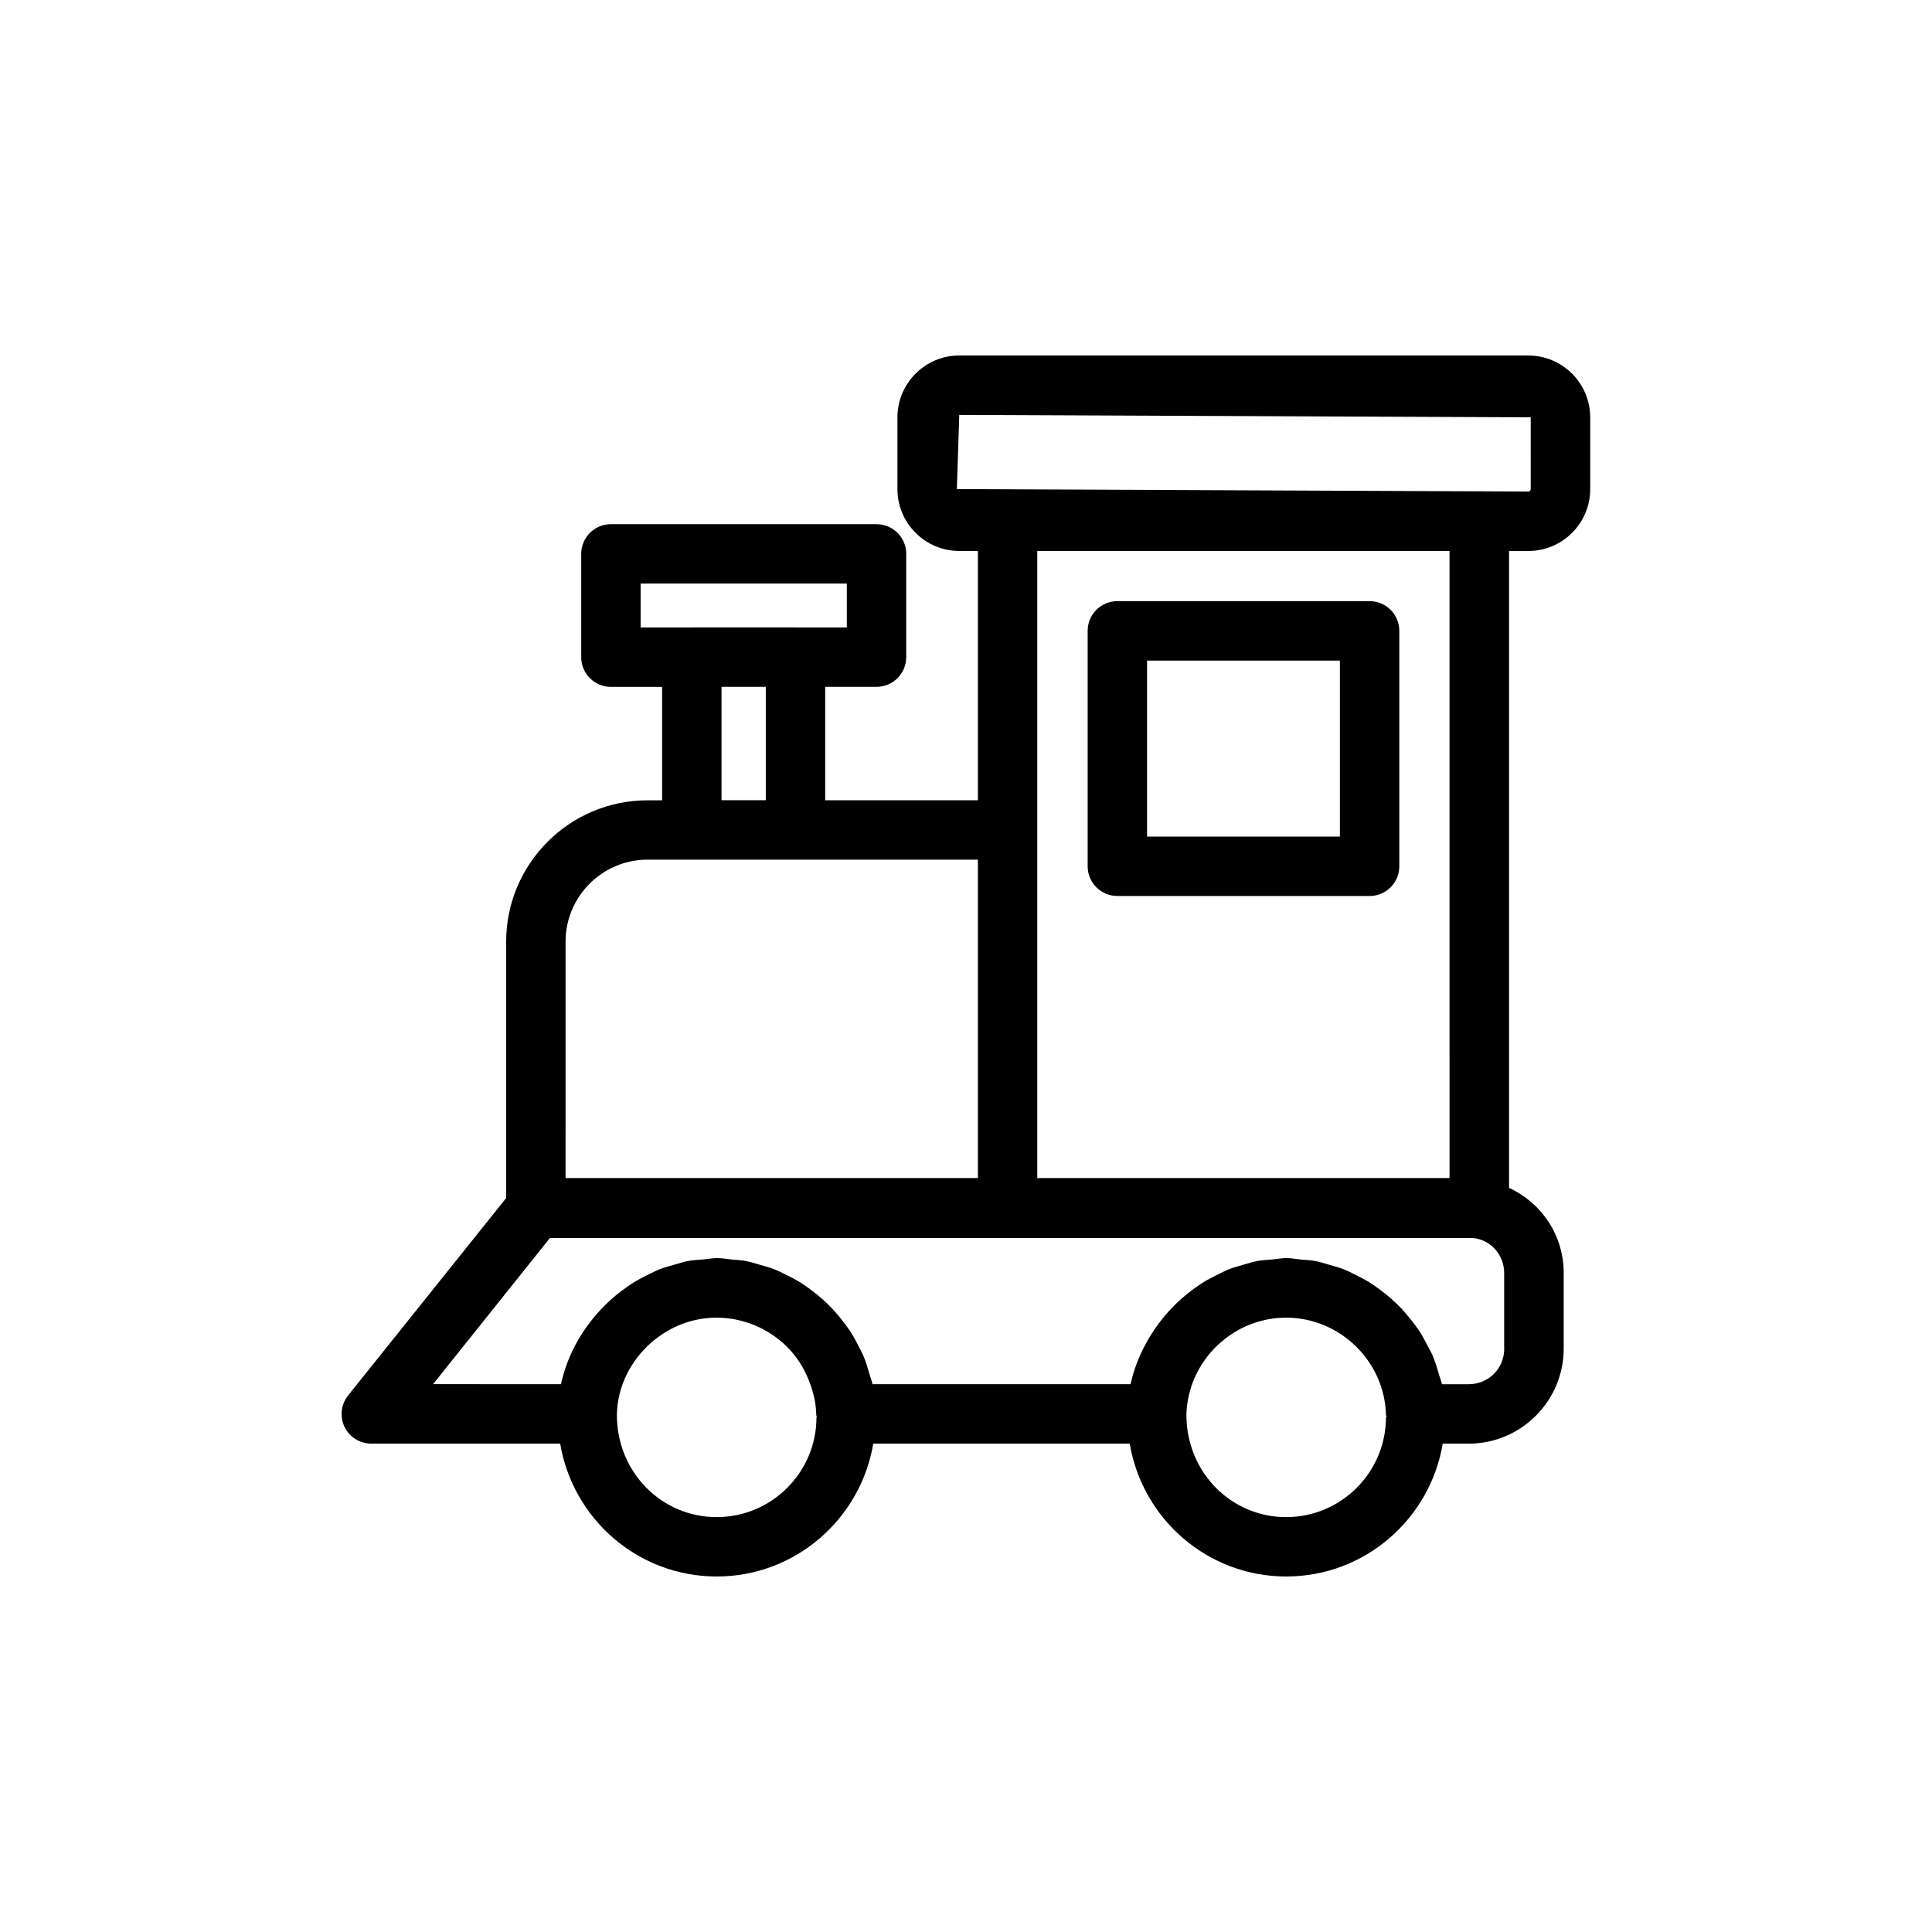
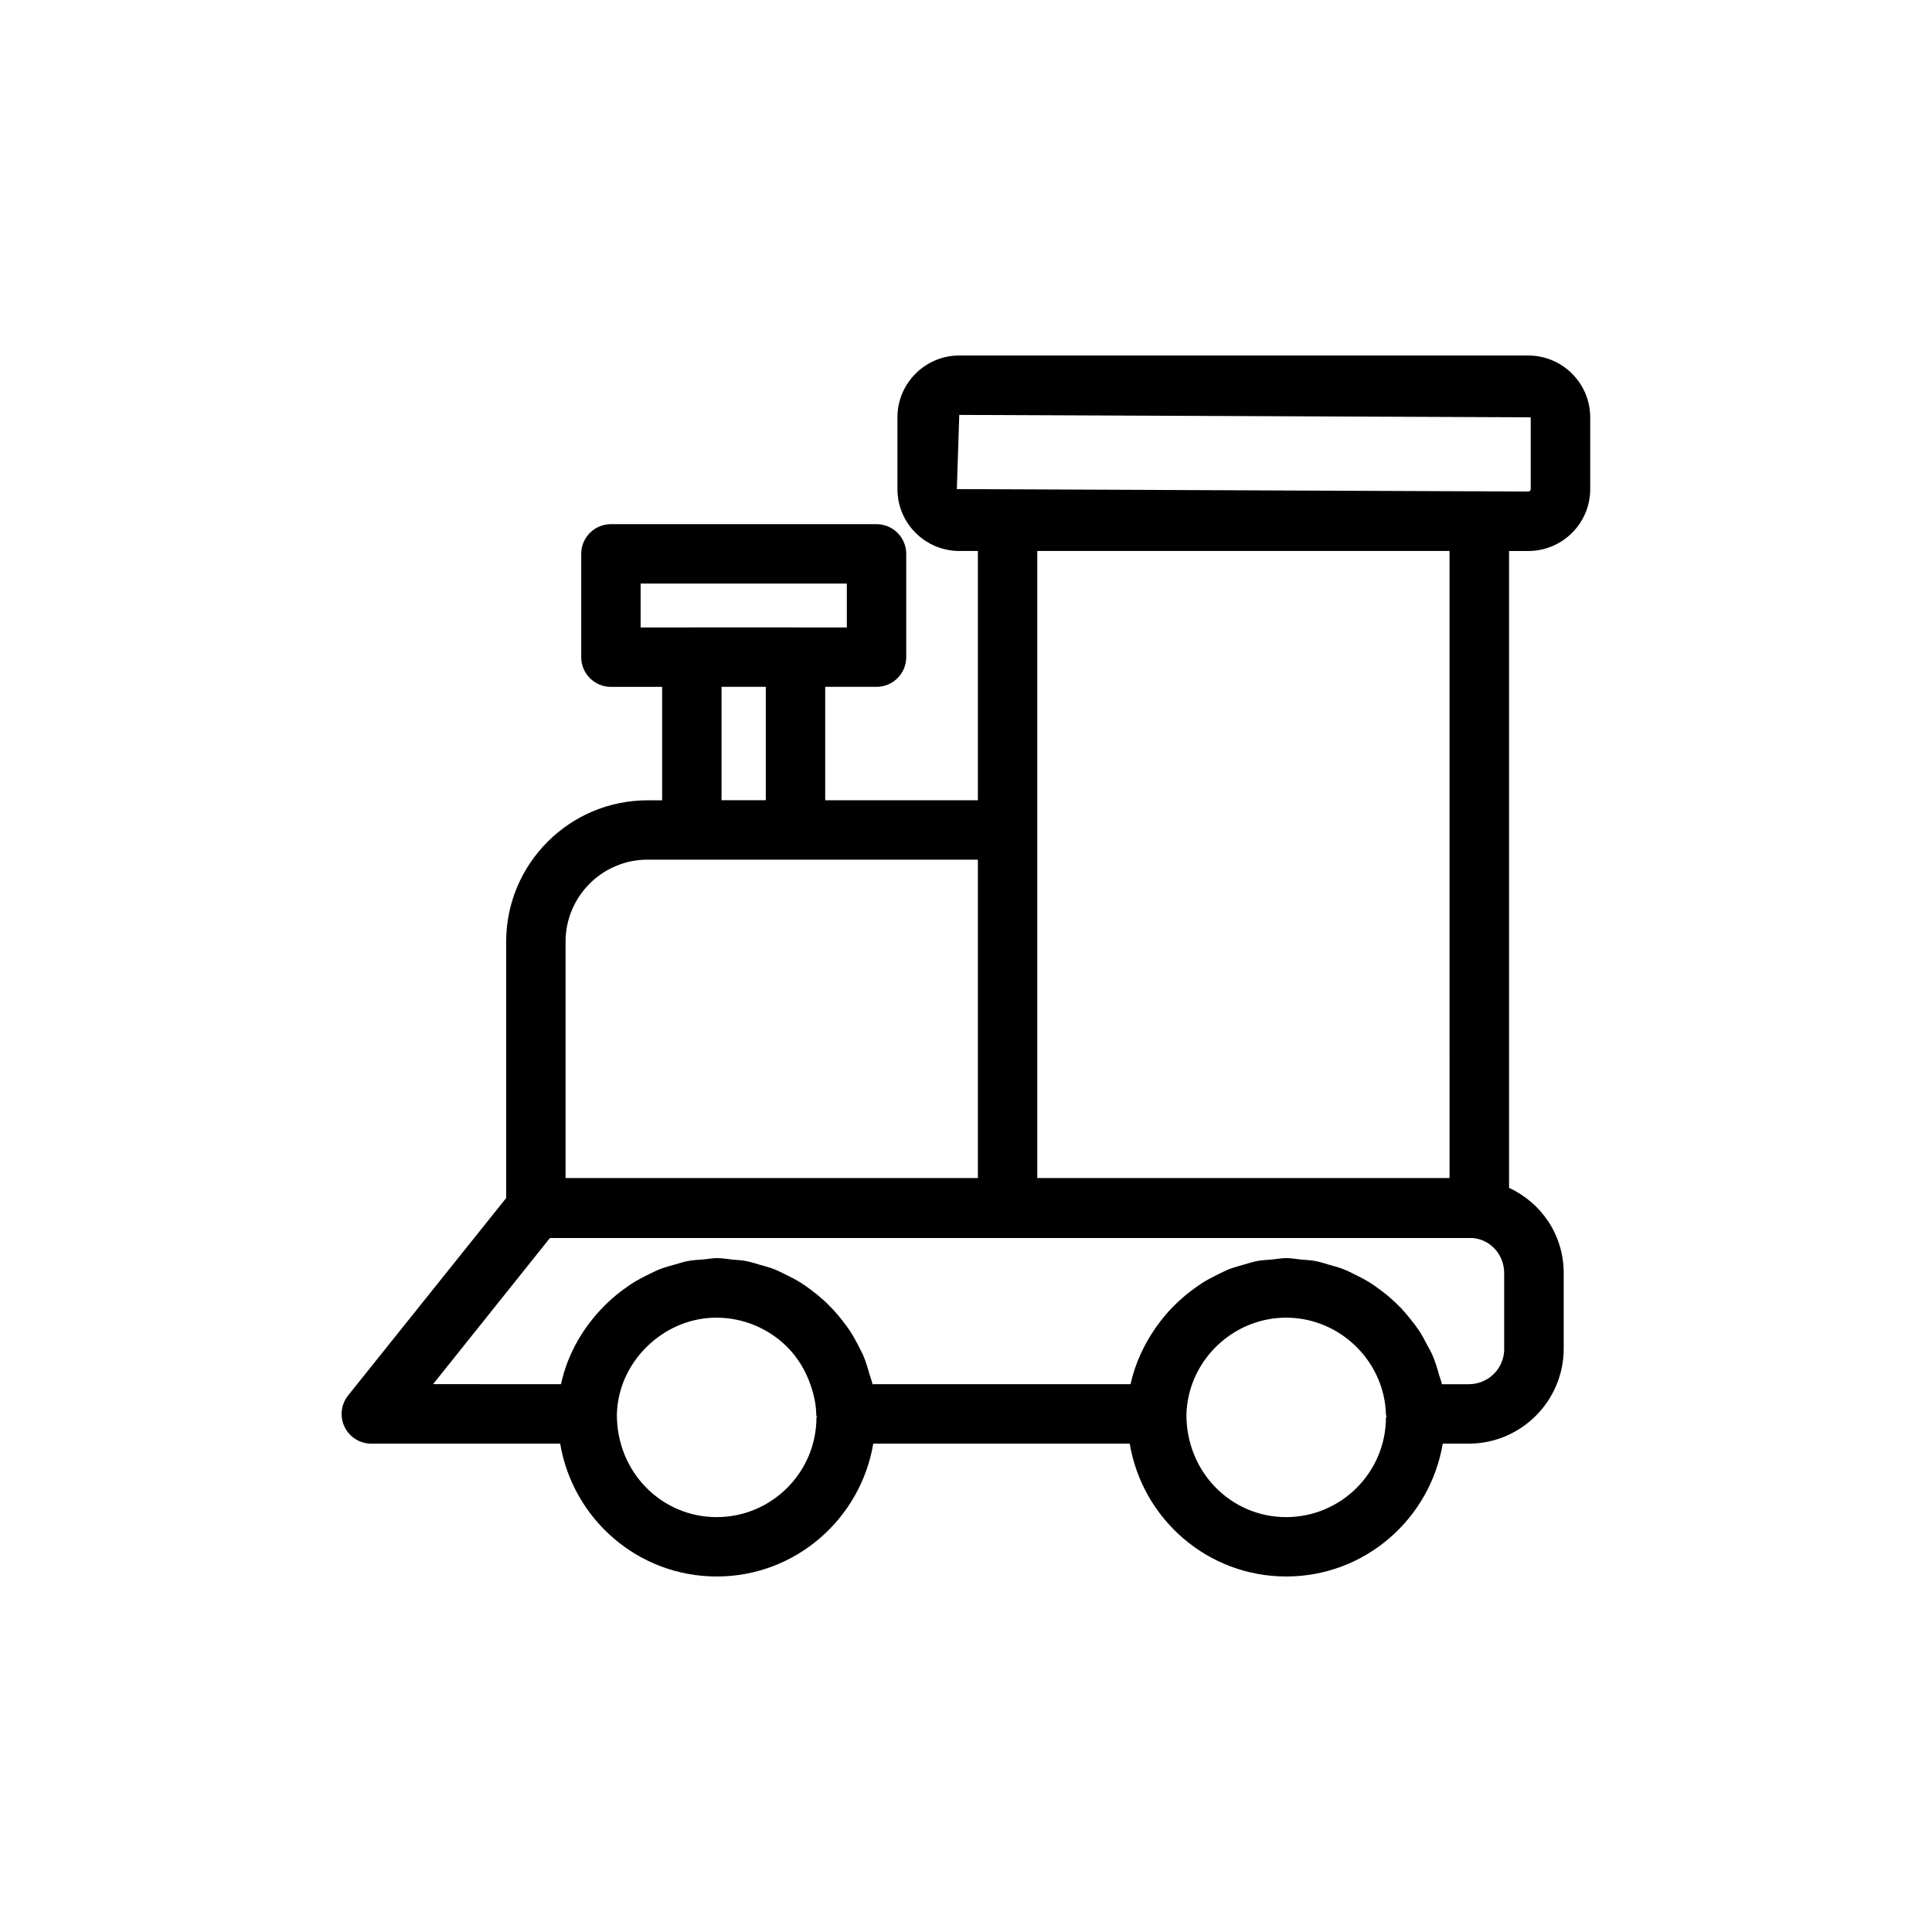
<svg xmlns="http://www.w3.org/2000/svg" fill="#000000" width="800px" height="800px" version="1.1" viewBox="144 144 512 512">
  <g>
-     <path d="m506.96 303.31h-66.848c-4.344 0-7.871 3.527-7.871 7.871v62.395c0 4.344 3.527 7.871 7.871 7.871h66.848c4.344 0 7.871-3.527 7.871-7.871v-62.395c0-4.344-3.527-7.871-7.871-7.871zm-7.875 62.395h-51.105v-46.648h51.105z" />
    <path d="m549.02 238.21h-150.8c-9.035 0-16.391 7.352-16.391 16.391v19.02c0 9.035 7.352 16.391 16.391 16.391h4.93v66.062h-40.461v-30.055h13.602c4.344 0 7.871-3.527 7.871-7.871v-27.367c0-4.344-3.527-7.871-7.871-7.871h-70.391c-4.344 0-7.871 3.527-7.871 7.871v27.379c0 4.344 3.527 7.871 7.871 7.871h13.57v30.055l-3.859 0.004c-20.672 0-37.473 16.801-37.473 37.473v67.938l-41.875 52.297c-1.891 2.363-2.266 5.59-0.961 8.328 1.32 2.723 4.078 4.457 7.102 4.457h50.051c3.352 19.949 20.609 35.203 41.484 35.203s38.133-15.273 41.484-35.203h67.969c3.352 19.949 20.609 35.203 41.469 35.203 20.875 0 38.133-15.273 41.484-35.203h6.863c13.887 0 25.191-11.305 25.191-25.191v-19.996c0-10.094-5.887-18.609-14.484-22.609v-168.77h5.117c9.035 0 16.391-7.352 16.391-16.391v-19.035c-0.016-9.035-7.367-16.375-16.406-16.375zm-235.25 72.062v-11.621h54.648v11.637h-13.477c-0.031 0-0.078-0.016-0.109-0.016h-27.473c-0.031 0-0.078 0.016-0.109 0.016h-13.48zm33.172 15.742v30.055h-11.73v-30.055zm-53.059 67.527c0-11.98 9.746-21.727 21.727-21.727h87.539v84.387h-109.27zm66.488 126.06c0 14.578-11.855 26.449-26.449 26.449s-26.449-11.871-26.449-27.145c0.172-7.543 3.668-14.281 9.004-19.004 4.676-4.125 10.738-6.707 17.383-6.707 7.164 0 13.715 2.883 18.5 7.512 2.961 2.883 5.133 6.473 6.488 10.438 0.836 2.441 1.418 4.992 1.465 7.699 0 0.27 0.125 0.488 0.156 0.738zm150.92 0c0 14.578-11.871 26.449-26.449 26.449s-26.434-11.871-26.434-27.145c0.047-1.73 0.27-3.434 0.629-5.055 2.66-11.762 13.32-20.656 25.805-20.656s23.145 8.879 25.82 20.656c0.363 1.637 0.582 3.32 0.629 5.055h0.016c0 0.25 0.125 0.441 0.156 0.676zm31.348-18.215c0 5.289-4.156 9.445-9.445 9.445h-7.055c-0.016-0.109-0.078-0.203-0.094-0.316-0.172-0.754-0.473-1.465-0.691-2.203-0.473-1.715-0.992-3.418-1.668-5.023-0.441-1.039-1.008-2-1.543-2.992-0.629-1.227-1.273-2.441-2.031-3.606-0.691-1.039-1.449-2.016-2.219-2.977-0.789-0.992-1.574-1.938-2.41-2.852-0.914-0.961-1.828-1.844-2.816-2.707-0.898-0.789-1.793-1.527-2.754-2.234-1.07-0.805-2.172-1.574-3.305-2.281-0.992-0.598-2.016-1.102-3.055-1.637-1.227-0.613-2.426-1.242-3.715-1.73-1.07-0.41-2.219-0.707-3.336-1.023-1.34-0.395-2.644-0.836-4.047-1.086-1.18-0.234-2.41-0.25-3.621-0.363-1.324-0.125-2.613-0.395-3.969-0.395-1.324 0-2.582 0.285-3.891 0.379-1.242 0.125-2.504 0.156-3.715 0.379-1.309 0.25-2.551 0.66-3.824 1.023-1.211 0.348-2.441 0.676-3.606 1.117-1.102 0.441-2.172 0.992-3.227 1.512-1.289 0.645-2.566 1.289-3.777 2.047-0.82 0.52-1.605 1.07-2.394 1.652-1.449 1.039-2.816 2.172-4.109 3.371-0.457 0.441-0.93 0.867-1.355 1.309-1.684 1.699-3.211 3.543-4.598 5.527-0.031 0.031-0.062 0.078-0.094 0.125-3.102 4.473-5.481 9.508-6.66 14.973h-68.391c-0.016-0.078-0.047-0.156-0.062-0.234-0.172-0.805-0.488-1.543-0.707-2.297-0.488-1.762-1.008-3.512-1.715-5.164-0.332-0.754-0.754-1.465-1.117-2.219-0.789-1.559-1.605-3.07-2.582-4.519-0.488-0.738-1.039-1.434-1.59-2.141-0.992-1.309-2.031-2.551-3.164-3.715-0.676-0.723-1.387-1.387-2.109-2.047-1.117-1.008-2.281-1.953-3.512-2.852-0.883-0.645-1.762-1.273-2.691-1.844-1.164-0.723-2.379-1.34-3.606-1.938-1.102-0.535-2.172-1.086-3.32-1.543-1.148-0.441-2.332-0.754-3.527-1.086-1.309-0.379-2.598-0.82-3.953-1.055-1.102-0.219-2.25-0.234-3.371-0.348-1.402-0.141-2.769-0.41-4.203-0.41-1.164 0-2.281 0.25-3.418 0.332-1.434 0.125-2.898 0.188-4.281 0.441-1.133 0.203-2.188 0.582-3.273 0.883-1.449 0.395-2.883 0.789-4.266 1.324-0.914 0.363-1.762 0.82-2.629 1.227-1.543 0.738-3.039 1.527-4.488 2.426-0.613 0.379-1.18 0.805-1.762 1.211-1.73 1.211-3.352 2.535-4.879 4-0.219 0.219-0.441 0.426-0.66 0.645-5.699 5.652-9.918 12.816-11.668 20.926l-33.898-0.008 30.969-38.73h244.6c4.723 0.473 8.281 4.441 8.281 9.289v20.012zm-123.75-45.188v-166.19h109.25l0.004 166.19zm130.77-182.58c0 0.348-0.301 0.645-0.645 0.645l-12.957-0.062h-0.016-1.449l-137.02-0.582 0.645-19.664 151.44 0.645z" />
  </g>
</svg>